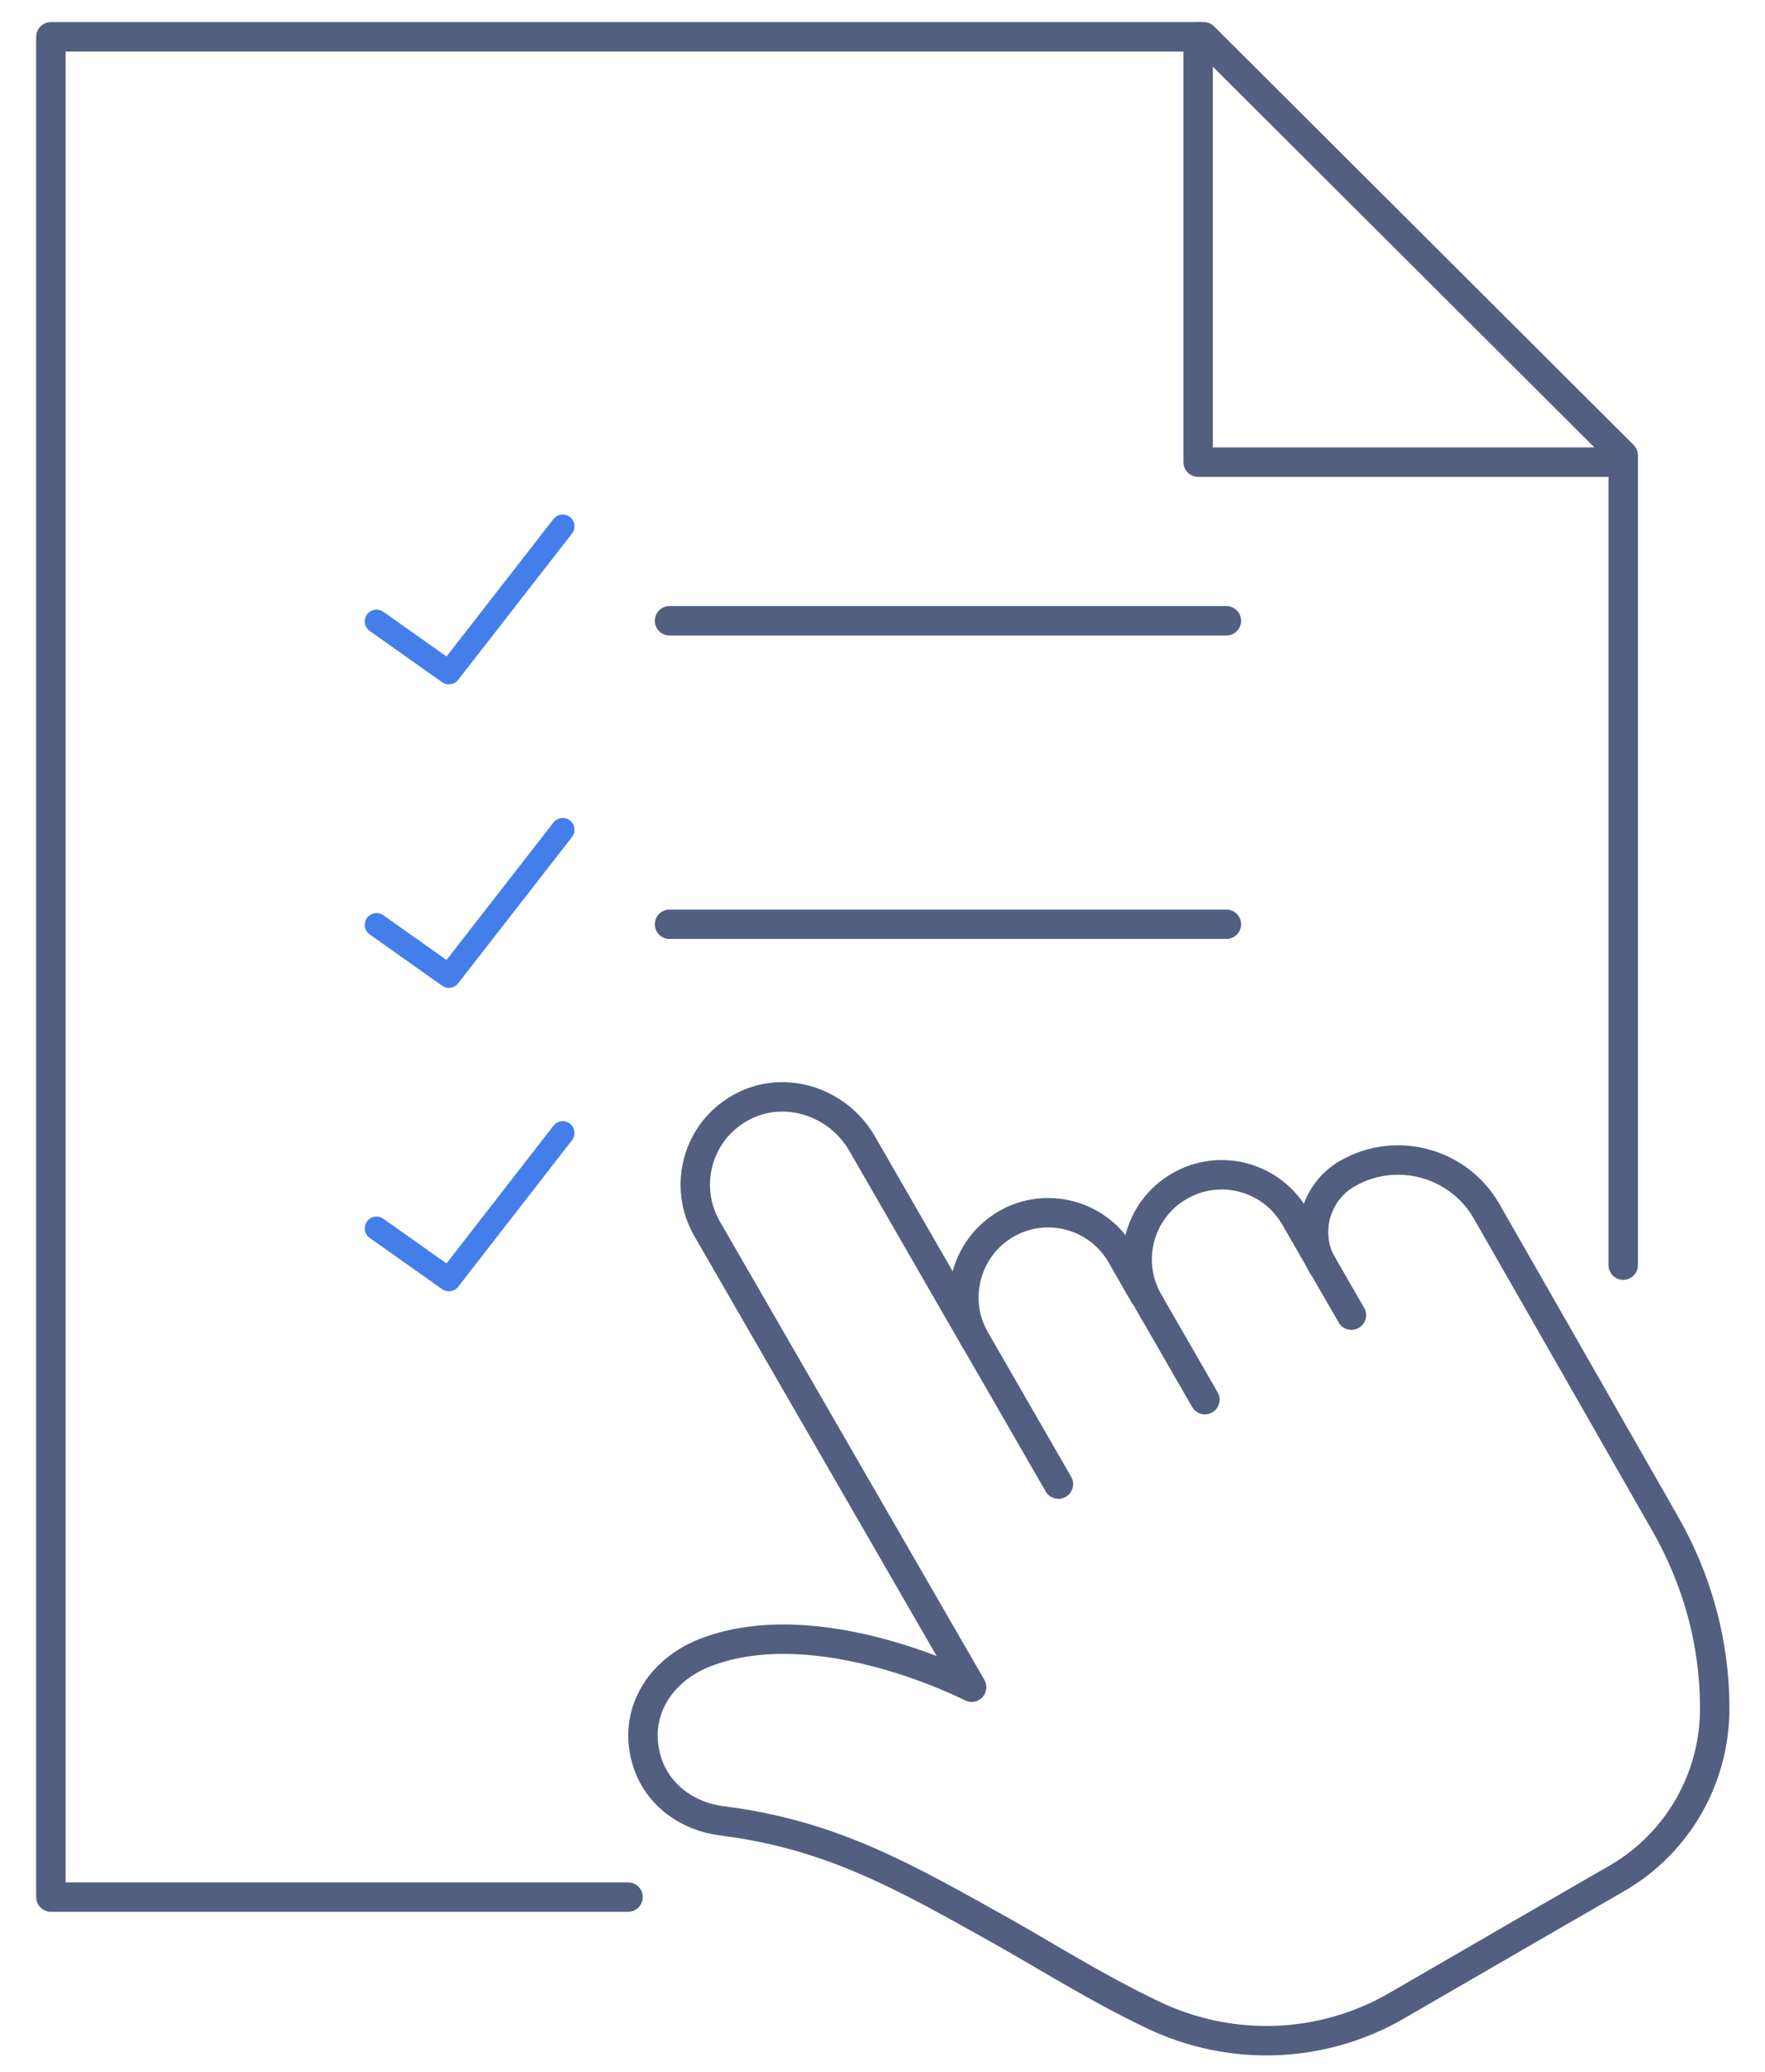
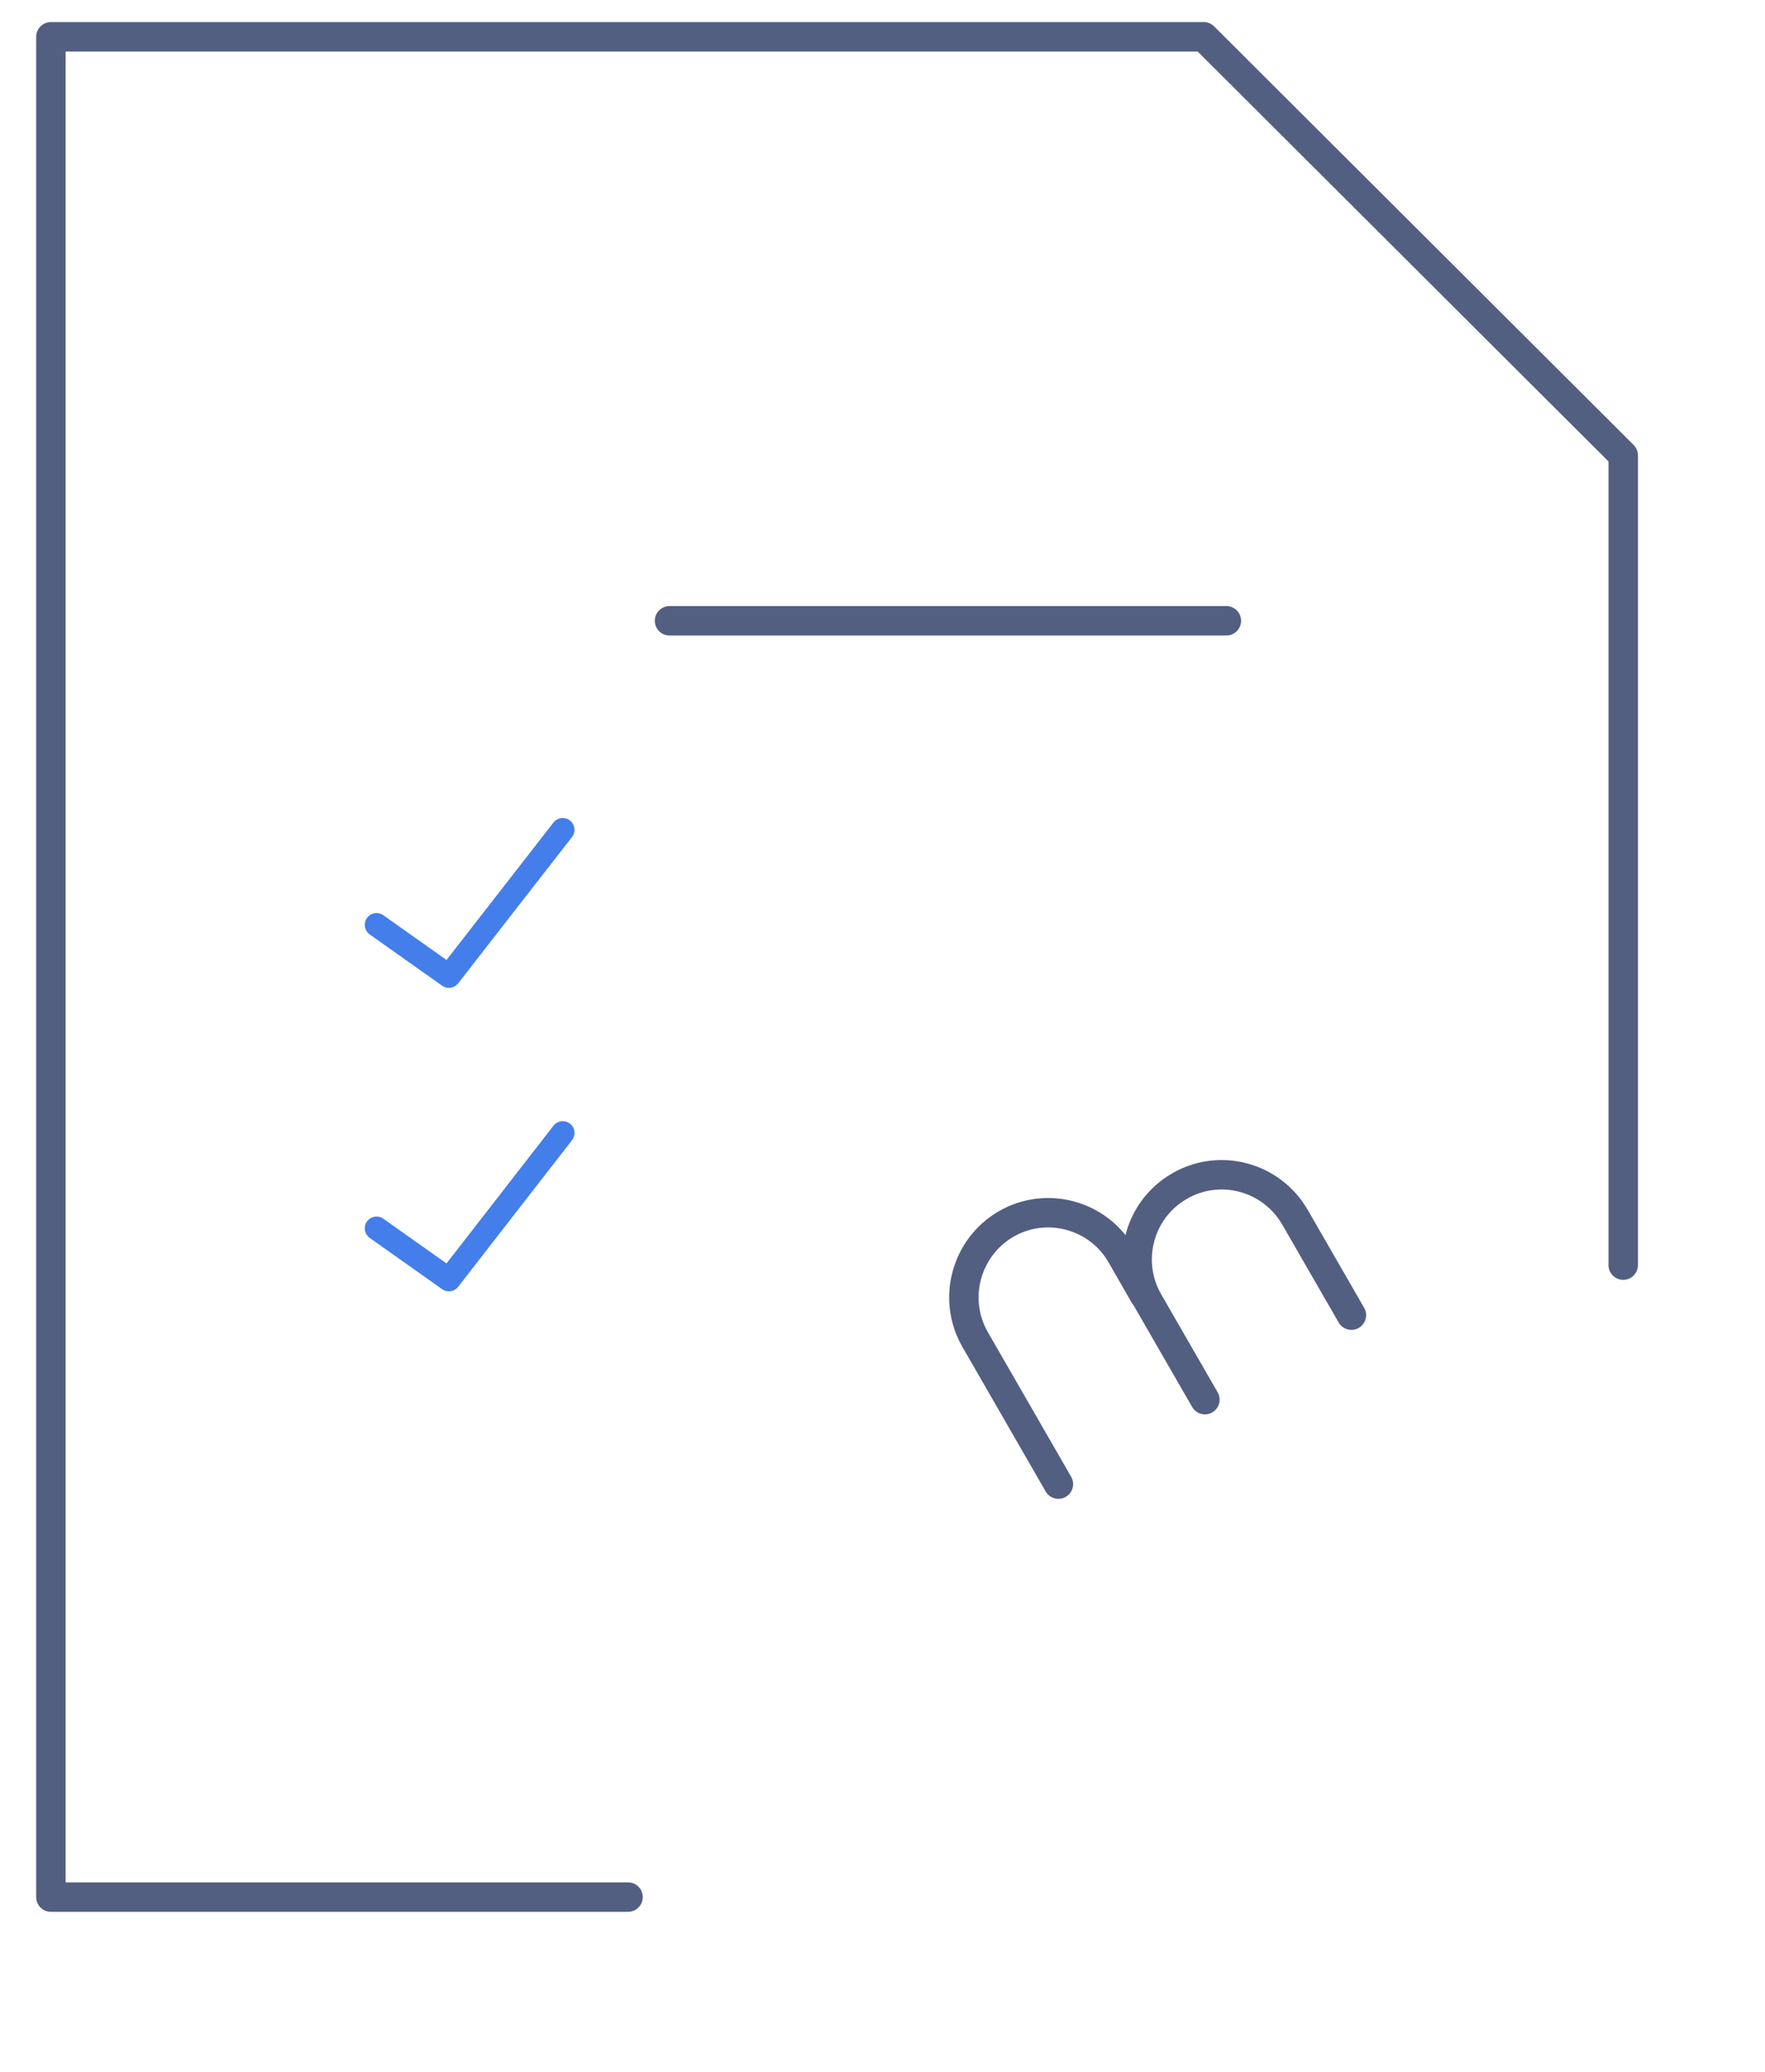
<svg xmlns="http://www.w3.org/2000/svg" id="图层_1" x="0px" y="0px" viewBox="0 0 600 704" style="enable-background:new 0 0 600 704;" xml:space="preserve">
  <style type="text/css">	.st0{fill:none;stroke:#525F81;stroke-width:10;stroke-linecap:round;stroke-linejoin:round;stroke-miterlimit:5.333;}	.st1{fill:none;stroke:#437EEB;stroke-width:8;stroke-linecap:round;stroke-linejoin:round;stroke-miterlimit:13.333;}</style>
  <g>
    <g>
      <g>
        <g>
          <g>
            <g>
              <polyline class="st0" points="213.5,644.5 17.3,644.5 17.3,12.5 409.2,12.5 551.8,154.7 551.8,429.8       " />
-               <polyline class="st0" points="551.8,157 407.3,157 407.3,12.5       " />
            </g>
          </g>
        </g>
      </g>
    </g>
    <g>
      <g>
        <line class="st0" x1="416.9" y1="210.9" x2="227.6" y2="210.9" />
      </g>
      <g>
-         <line class="st0" x1="416.9" y1="314" x2="227.6" y2="314" />
-       </g>
-       <polyline class="st1" points="128,211.1 152.6,228.5 191.3,178.8   " />
+         </g>
      <polyline class="st1" points="128,314.2 152.6,331.6 191.3,281.9   " />
      <polyline class="st1" points="128,417.3 152.6,434.7 191.3,384.9   " />
    </g>
    <g>
      <g>
        <path class="st0" d="M359.8,504.2l-28.3-49.1c-7.9-13.7-3.2-31.2,10.4-39.2l0,0c13.7-8,31.4-3.3,39.3,10.5l7.8,13.6" />
        <path class="st0" d="M409.6,475.5l-19.2-33.3c-7.9-13.7-3.2-31.3,10.5-39.2h0c13.7-8,31.3-3.3,39.3,10.5l19.2,33.3" />
-         <path class="st0" d="M449.6,430c-6.3-10.9-2.6-24.9,8.4-31.3l0.2-0.1c16.6-9.4,37.6-3.6,47.1,12.8c0,0,39,68.1,60.8,106.3    c10.8,18.9,16.7,40.1,16.8,61.9c0,0.2,0,0.4,0,0.6c0.1,23.9-12.6,46-33.2,57.9c-16,9.2-47.3,27.3-74.9,43.3    c-25.4,14.7-56.4,15.8-82.9,3.1c-19.3-9.2-36.3-20-50.9-28.2c-32.8-18.3-57.9-33-95.6-37.7c-11.8-1.5-22-8.9-25.5-20.3v0    c-4.9-16.1,4.2-30.8,19.9-36.9c38.8-14.9,90.5,11.8,90.5,11.8l-89.9-155.7c-8.4-14.5-3.3-33.1,11.4-41.2    c14.5-8.1,32.9-2.2,41.2,12.1l38.4,66.6" />
      </g>
    </g>
  </g>
</svg>